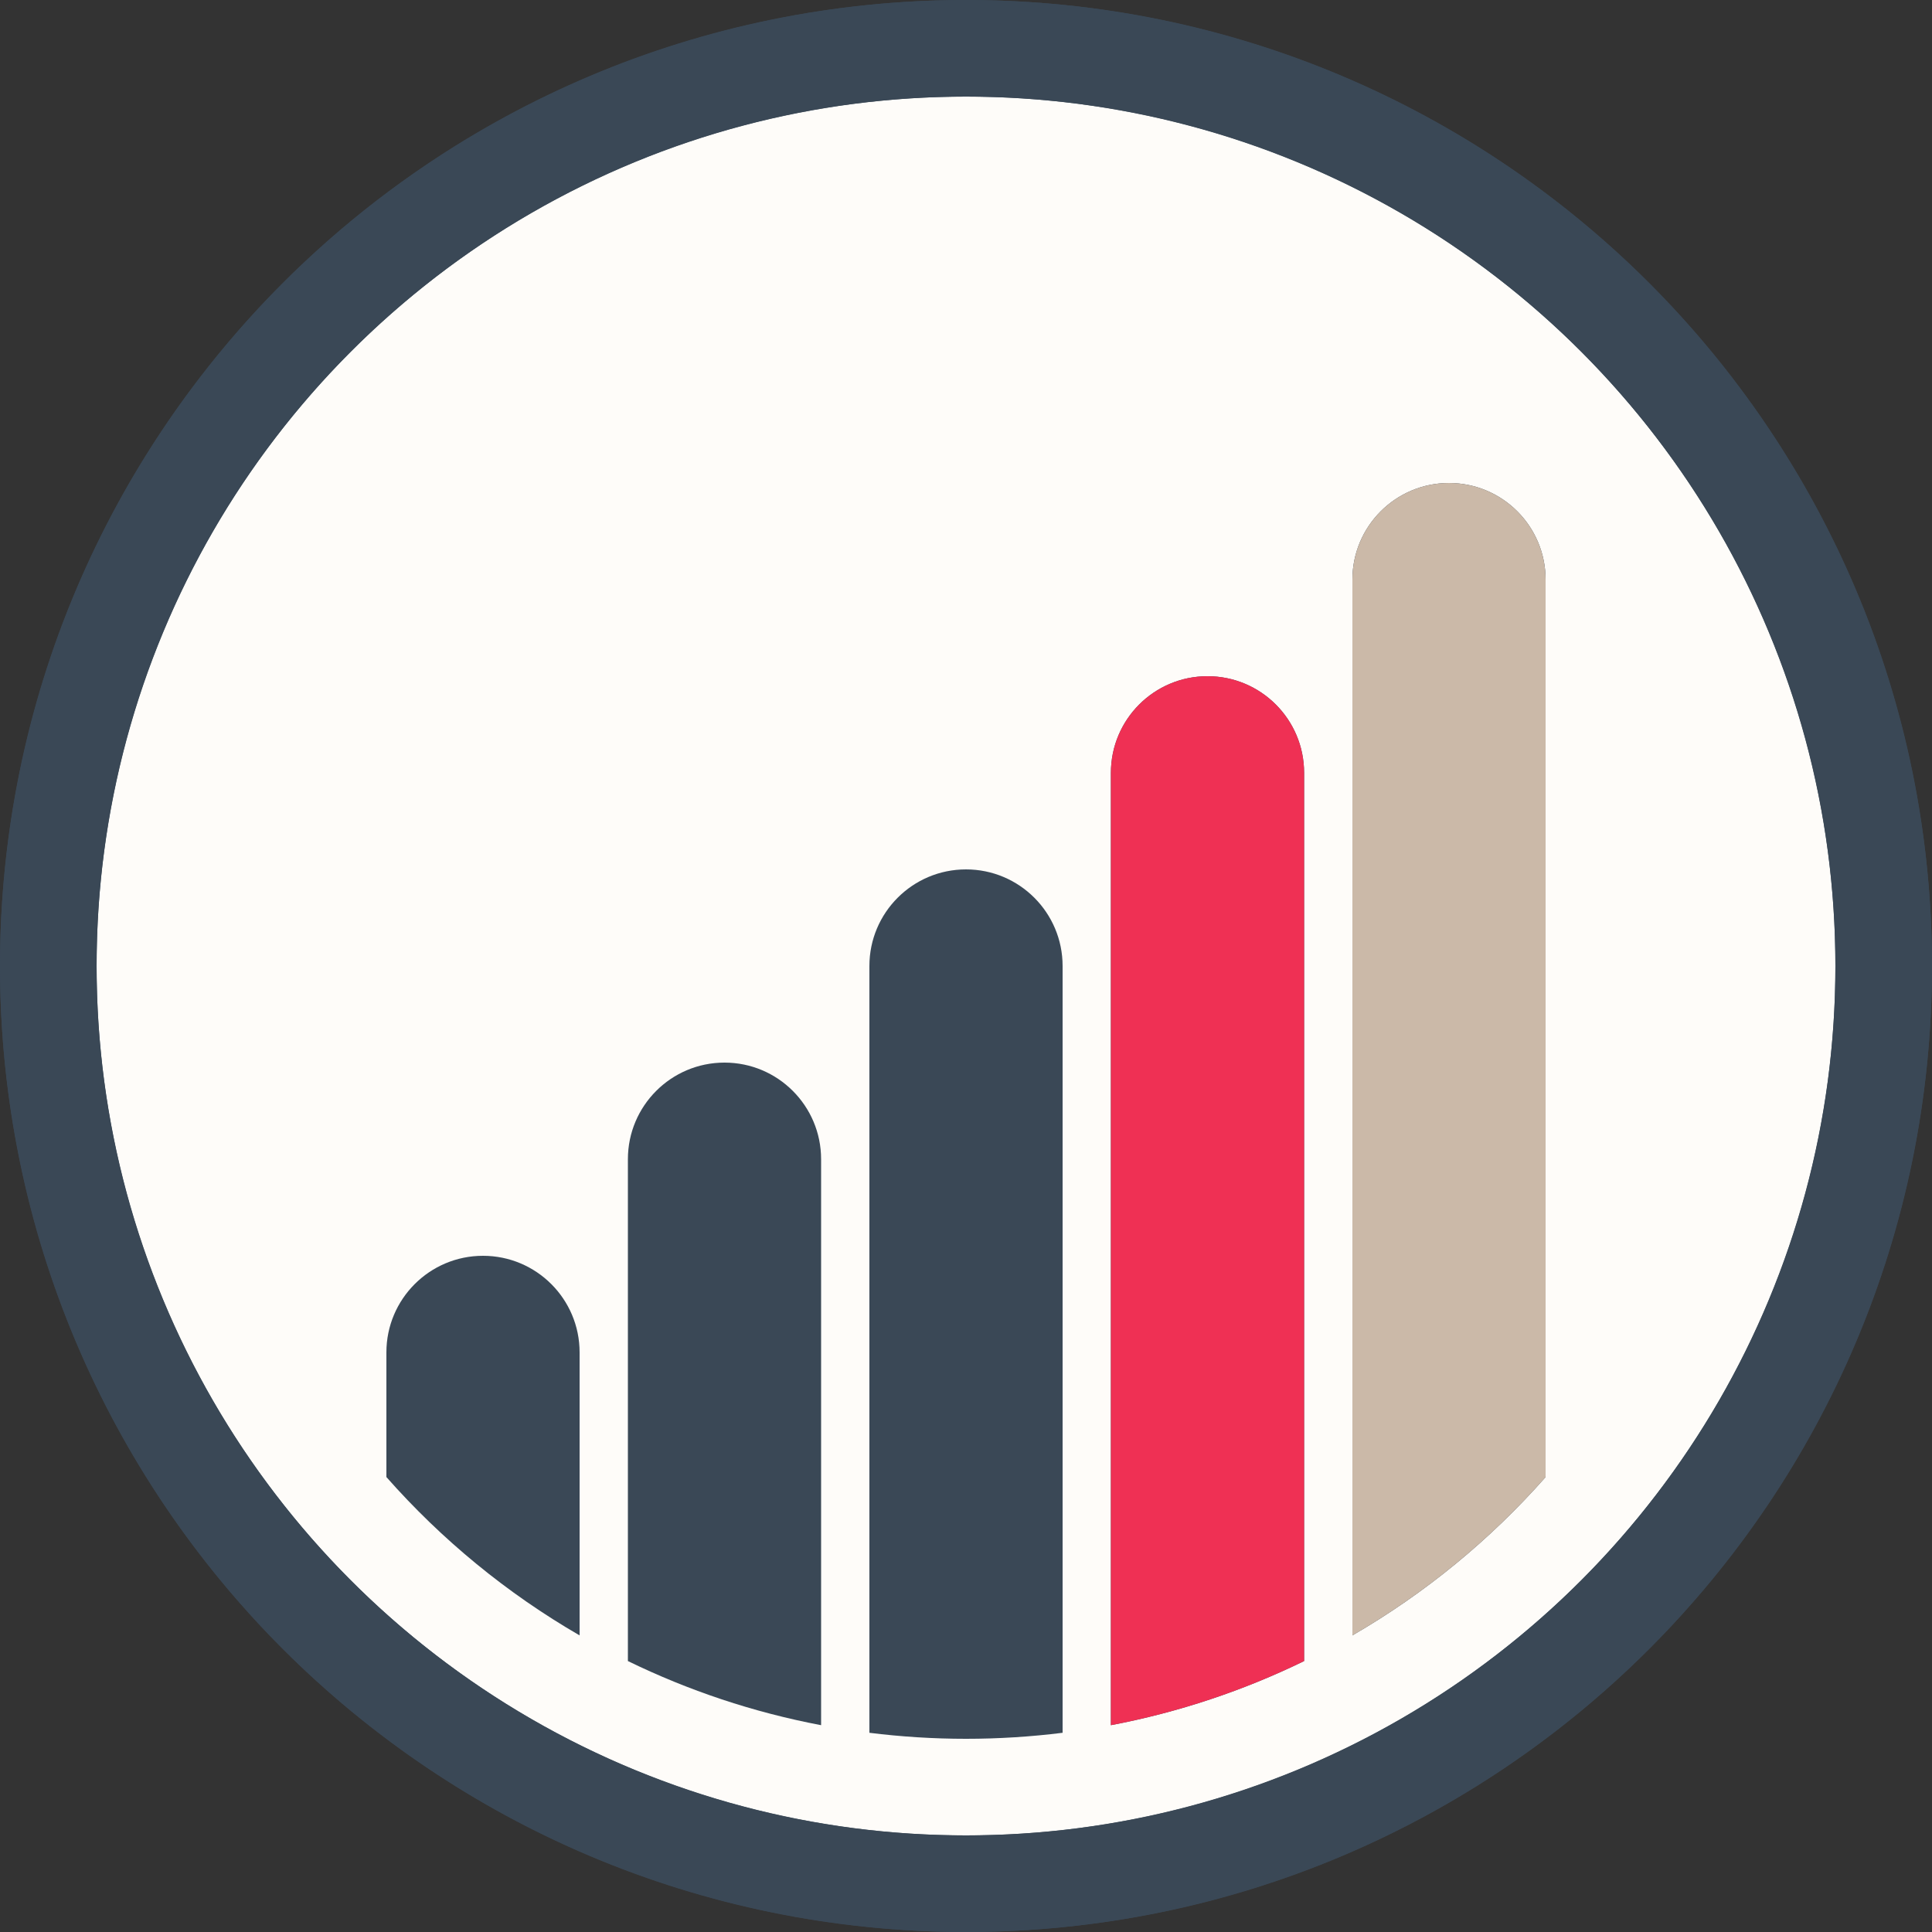
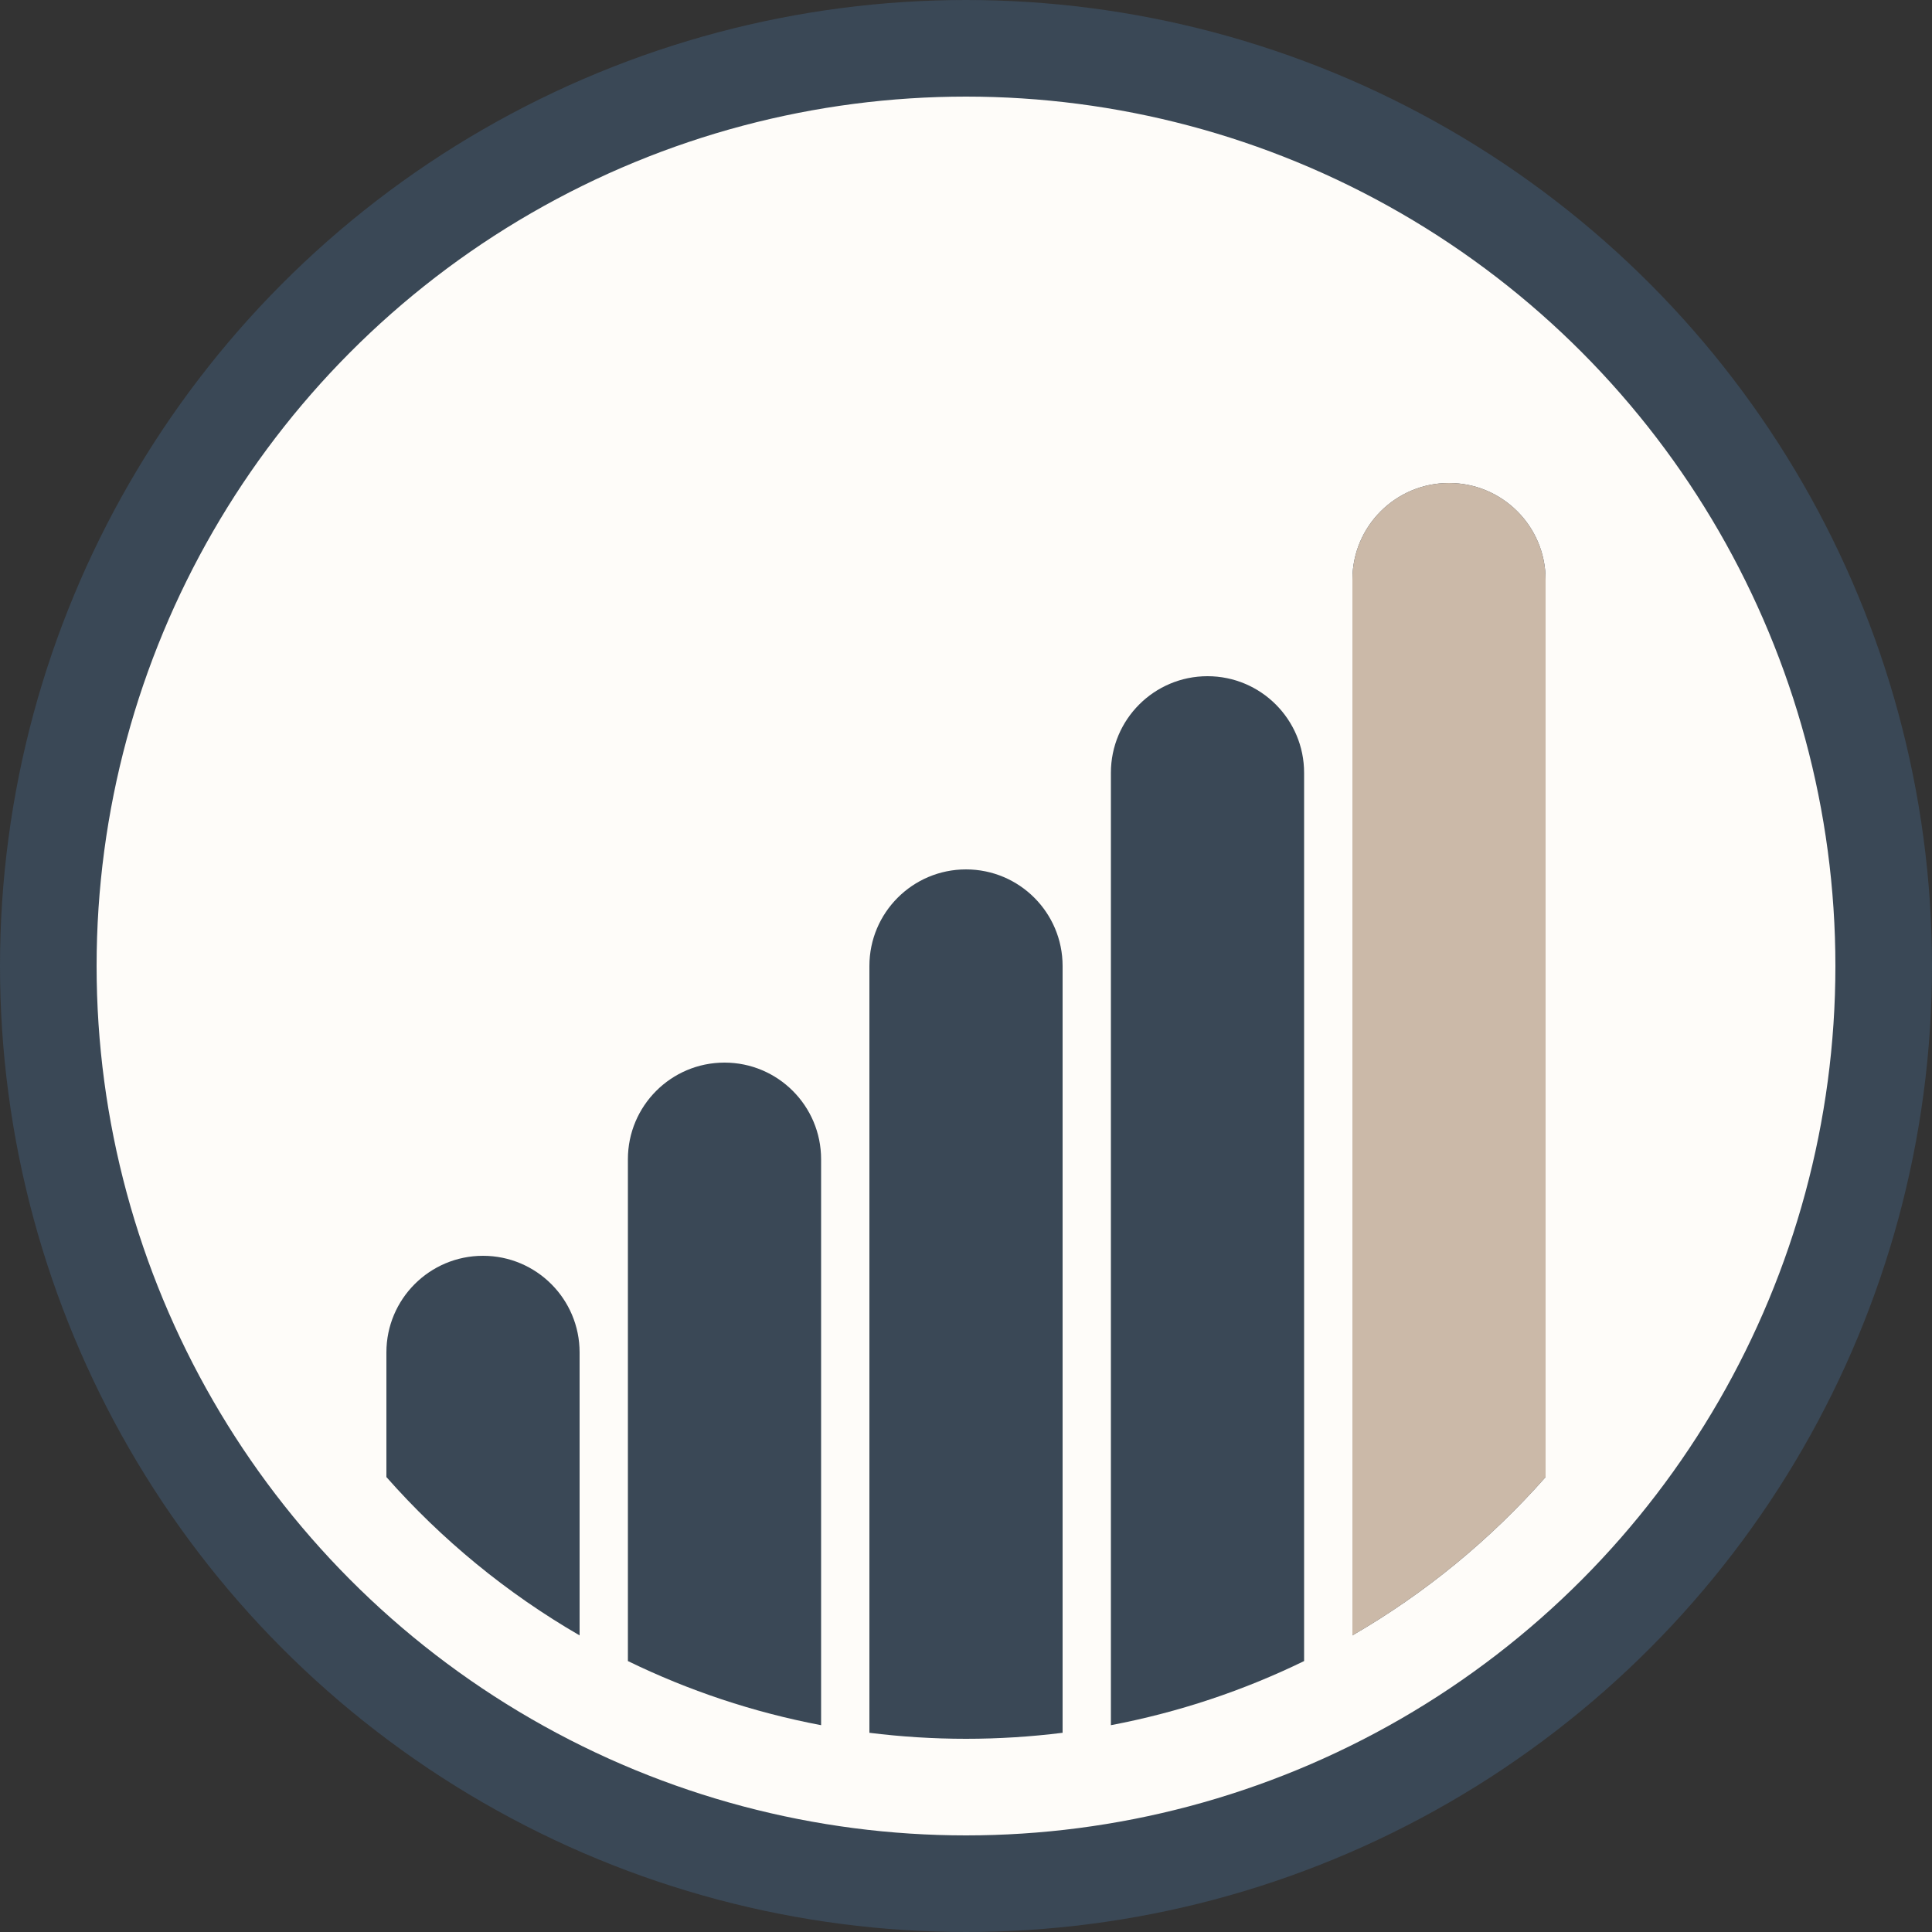
<svg xmlns="http://www.w3.org/2000/svg" width="80" height="80" viewBox="0 0 80 80" fill="none">
  <rect x="0" y="0" width="80" height="80" fill="#333333" stroke="none" />
  <circle cx="40" cy="40" r="38" fill="#FEFCF9" stroke="#3A4856" stroke-width="4" />
-   <path d="M40 0C62.091 0 80 17.909 80 40C80 62.091 62.091 80 40 80C17.909 80 0 62.091 0 40C0 17.909 17.909 0 40 0ZM40 4C20.118 4 4 20.118 4 40C4 59.882 20.118 76 40 76C59.882 76 76 59.882 76 40C76 20.118 59.882 4 40 4Z" fill="#3A4856" />
  <path d="M40 36C42.209 36 44 37.791 44 40V71.751C42.69 71.914 41.355 72 40 72C38.645 72 37.31 71.914 36 71.751V40C36 37.791 37.791 36 40 36ZM30 44C32.209 44 34 45.791 34 48V71.436C31.185 70.902 28.502 70 26 68.781V48C26 45.791 27.791 44 30 44ZM50 28C52.209 28 54 29.791 54 32V68.781C51.498 70 48.815 70.902 46 71.436V32C46 29.791 47.791 28 50 28ZM20 52C22.209 52 24 53.791 24 56V67.718C20.988 65.975 18.288 63.755 16 61.162V56C16 53.791 17.791 52 20 52ZM60 20C62.209 20 64 21.791 64 24V61.162C61.712 63.755 59.012 65.975 56 67.718V24C56 21.791 57.791 20 60 20Z" fill="#3A4856" />
-   <path d="M50 28C52.209 28 54 29.791 54 32V68.781C51.498 70 48.815 70.902 46 71.436V32C46 29.791 47.791 28 50 28Z" fill="#EF3054" />
  <path d="M60 20C62.209 20 64 21.791 64 24V61.162C61.712 63.755 59.012 65.975 56 67.718V24C56 21.791 57.791 20 60 20Z" fill="#CBB9A8" />
</svg>